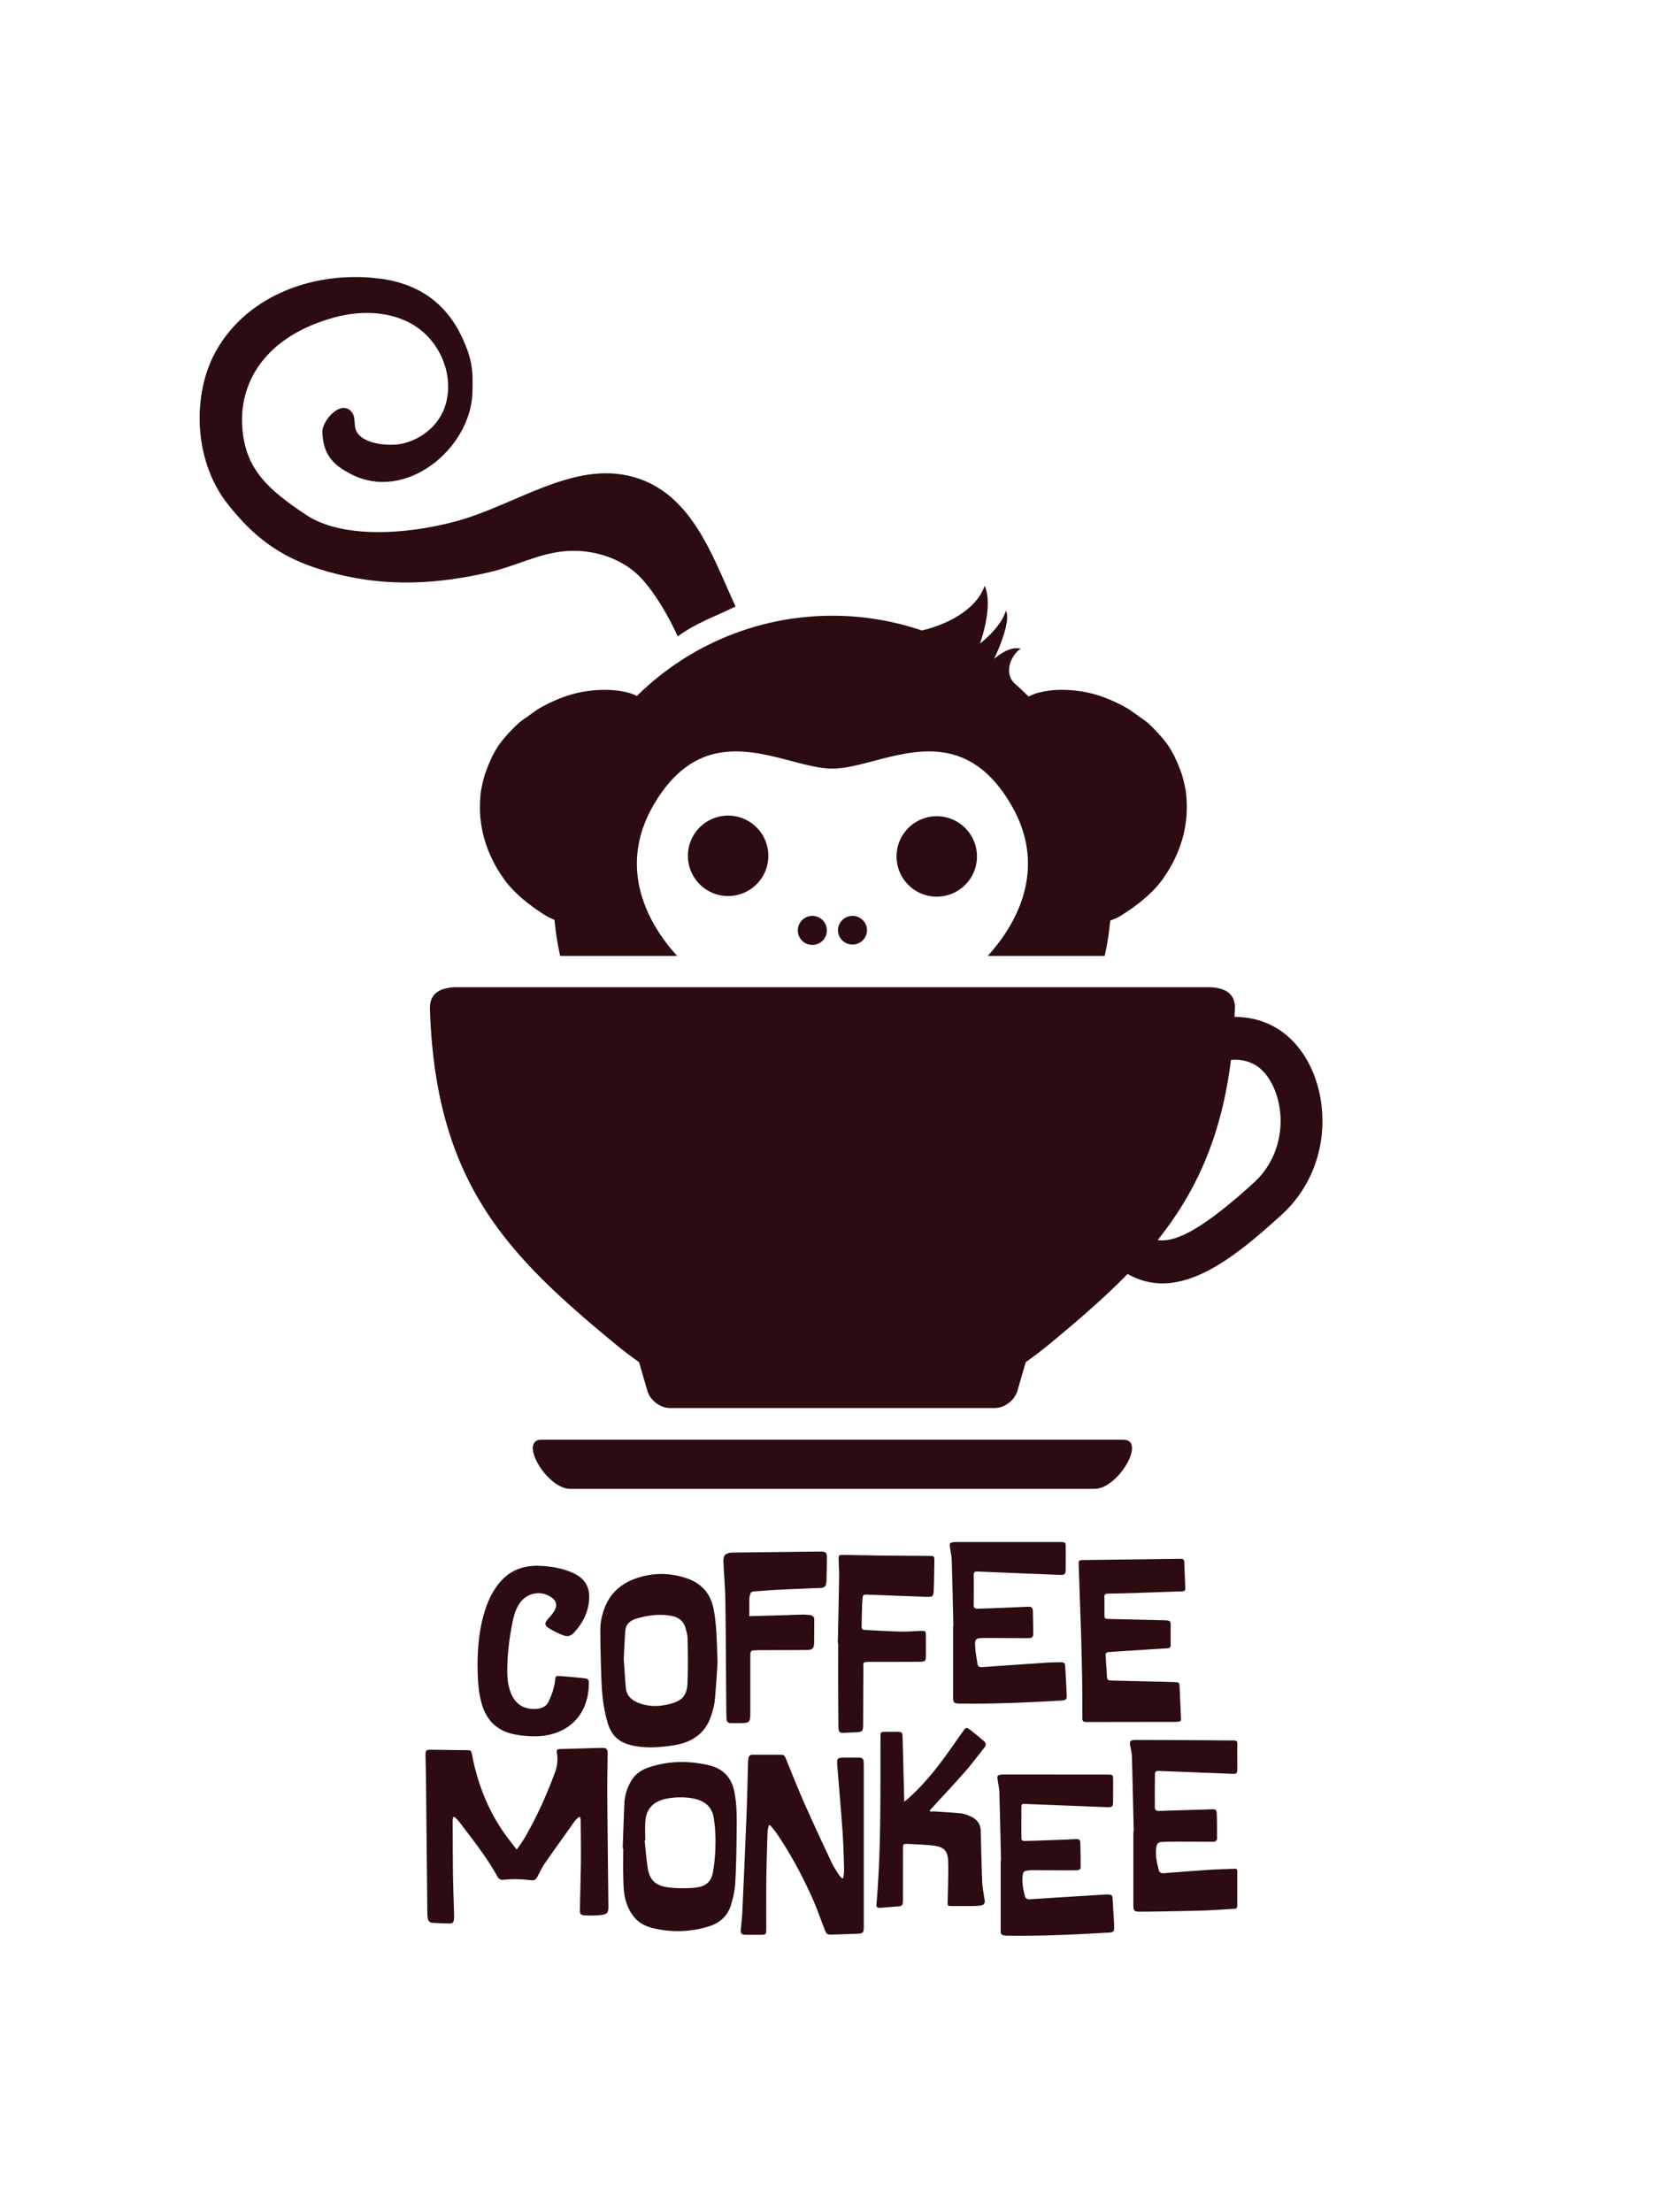
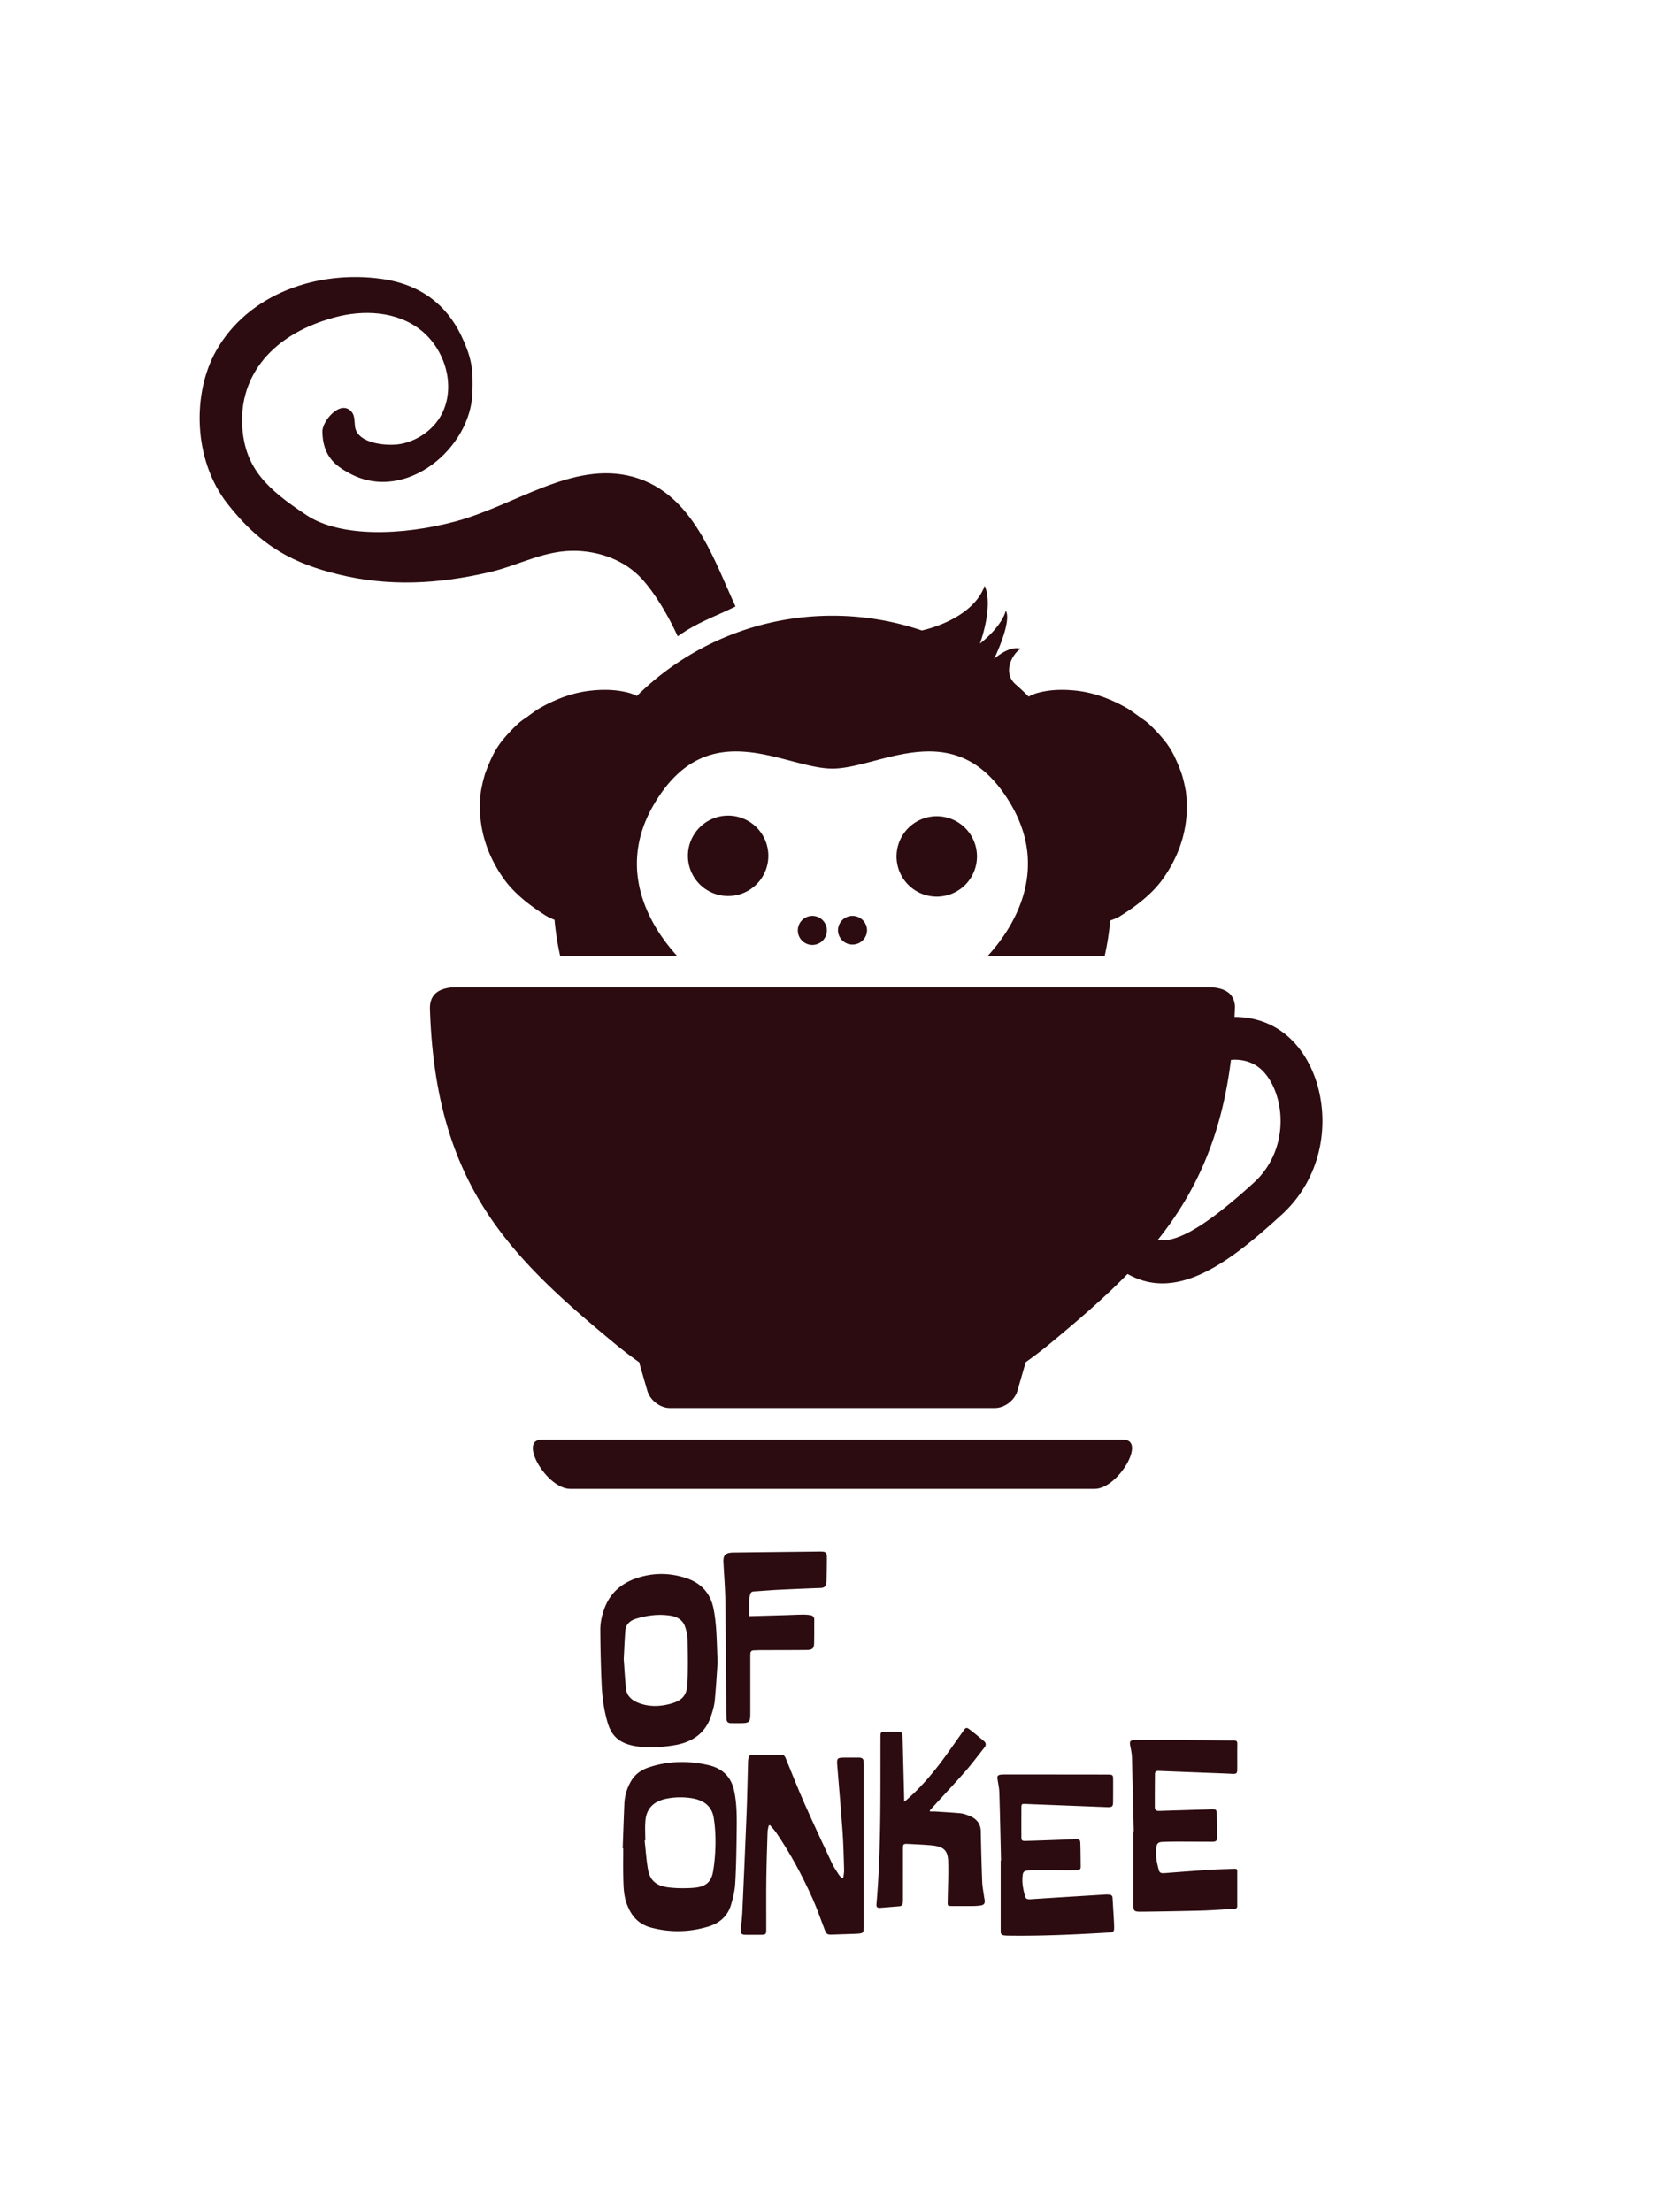
<svg xmlns="http://www.w3.org/2000/svg" height="302.363" width="226.772" xml:space="preserve">
  <defs>
    <clipPath id="a">
      <path d="M0 226.772h170.079V0H0Z" />
    </clipPath>
  </defs>
  <g clip-path="url(#a)" transform="matrix(1.333 0 0 -1.333 0 302.363)">
    <path style="fill:#2c0c10;fill-opacity:1;fill-rule:nonzero;stroke:none" d="M0 0c2.422-.108 4.861-1.034 6.511-2.812 1.462-1.575 2.85-4.004 3.732-5.949 2.017 1.454 3.839 2.02 5.925 3.063-1.049 2.278-2.051 4.848-3.382 7.141-1.651 2.843-3.807 5.259-7.184 6.164C-.531 9.25-6.412 4.662-12.546 3.021c-5.516-1.476-11.807-1.638-15.257.632-4.065 2.676-6.212 4.758-6.586 8.748-.464 4.94 2.418 9.622 9.417 11.537 3.003.822 6.426.64 8.864-1.296 2.438-1.936 3.559-5.533 2.272-8.367-.77-1.697-2.447-2.927-4.258-3.297-1.344-.275-4.534-.036-4.759 1.78-.065.521-.006 1.111-.352 1.508-1.134 1.305-3.01-.964-2.993-2.026.042-2.584 1.387-3.552 2.889-4.342 5.673-2.983 12.351 2.639 12.499 8.347.026 1.004.051 2.018-.144 3.004-.195.99-.578 1.936-1.015 2.845-1.478 3.068-4.076 5.232-8.175 5.802-6.52.907-13.662-1.5-16.972-7.417-2.419-4.322-2.359-11.11 1.183-15.642 3.499-4.477 6.88-6.138 11.348-7.239 5.233-1.29 10.266-.997 15.517.217C-5.955-1.465-3.339.15 0 0" transform="translate(59.255 170.343)" />
    <path style="fill:#2c0c10;fill-opacity:1;fill-rule:nonzero;stroke:none" d="M0 0h-59.644c-2.412 0 .523-5.043 2.936-5.043h53.772C-.522-5.043 2.413 0 0 0" transform="translate(115.183 79.212)" />
    <path style="fill:#2c0c10;fill-opacity:1;fill-rule:nonzero;stroke:none" d="M0 0a4.384 4.384 0 0 1-.916.345c-1.286.322-2.527.333-3.742.206C-6.46.362-7.973-.208-9.369-.926c-.216-.112-.426-.231-.635-.349-.261-.143-.691-.479-1.1-.755v-.014c-.388-.268-.791-.528-1.12-.833a17.098 17.098 0 0 1-1.39-1.468 8.609 8.609 0 0 1-1.311-2.066 19.097 19.097 0 0 1-.616-1.502c-.06-.172-.101-.329-.159-.541-.064-.238-.114-.449-.114-.449s-.166-.745-.192-.979c-.112-1.028-.126-2.068.024-3.133.274-1.959 1.021-3.872 2.338-5.736.639-.903 1.482-1.717 2.437-2.47a21.868 21.868 0 0 1 1.947-1.351c.05-.031.111-.053.164-.083a4.985 4.985 0 0 1 .654-.295c.112-1.26.308-2.497.578-3.705H4.129c-2.386 2.606-6.491 8.571-2.358 15.572 5.565 9.427 13.387 3.635 18.285 3.635 4.897 0 12.719 5.793 18.281-3.634 4.135-7.002.029-12.967-2.356-15.573h11.992a28.37 28.37 0 0 1 .569 3.633c.359.12.719.263 1.02.45.679.424 1.34.872 1.947 1.351.955.753 1.798 1.567 2.437 2.47 1.317 1.864 2.064 3.777 2.339 5.736.149 1.065.134 2.105.023 3.133-.025.234-.191.979-.191.979s-.051.211-.115.449c-.058.212-.099.369-.159.541a18.36 18.36 0 0 1-.616 1.502 8.64 8.64 0 0 1-1.311 2.066 17.242 17.242 0 0 1-1.389 1.468c-.33.305-.733.565-1.121.833v.014c-.408.276-.839.612-1.1.755-.209.118-.419.237-.635.349C48.275-.208 46.762.362 44.96.551c-1.214.127-2.457.116-3.742-.206a4.267 4.267 0 0 1-1.038-.413c-.453.448-.915.887-1.395 1.304-1.347 1.247-.18 3.214.587 3.597-1.194.383-2.741-1.037-2.741-1.037s1.847 3.776 1.207 4.947c-.51-1.767-2.654-3.371-2.654-3.371s1.419 3.832.483 5.92c-1.278-3.536-6.437-4.574-6.437-4.574l.009-.009a28.543 28.543 0 0 1-9.184 1.517C12.239 8.225 5.165 5.081 0 0" transform="translate(65.306 155.469)" />
    <path style="fill:#2c0c10;fill-opacity:1;fill-rule:nonzero;stroke:none" d="M0 0a4.123 4.123 0 1 1 8.247-.001A4.123 4.123 0 0 1 0 0" transform="translate(70.542 139.078)" />
    <path style="fill:#2c0c10;fill-opacity:1;fill-rule:nonzero;stroke:none" d="M0 0a4.123 4.123 0 1 1 8.245-.003A4.123 4.123 0 0 1 0 0" transform="translate(91.937 139.08)" />
    <path style="fill:#2c0c10;fill-opacity:1;fill-rule:nonzero;stroke:none" d="M0 0a1.49 1.49 0 0 1 2.979 0A1.489 1.489 0 0 1 0 0" transform="translate(85.93 131.43)" />
    <path style="fill:#2c0c10;fill-opacity:1;fill-rule:nonzero;stroke:none" d="M0 0a1.488 1.488 0 1 1 2.977-.001A1.488 1.488 0 0 1 0 0" transform="translate(81.813 131.43)" />
    <path style="fill:#2c0c10;fill-opacity:1;fill-rule:nonzero;stroke:none" d="M0 0c-5.596-5.109-8.237-6.151-9.871-5.894 3.877 4.863 6.52 10.509 7.51 18.467.12.008.236.023.358.023.809 0 1.657-.185 2.409-.725 1.281-.923 2.188-2.905 2.309-5.05C2.863 4.197 1.874 1.711 0 0m6.998 7.076c-.2 3.542-1.744 6.68-4.129 8.395-1.411 1.015-3.073 1.511-4.864 1.514.016.352.033.702.044 1.062-.064 1.269-.919 1.882-2.443 1.979h-77.669c-1.62-.104-2.479-.794-2.438-2.233.574-17.897 8.012-25.27 19.011-34.353h.001v-.001a40.677 40.677 0 0 1 2.433-1.854l.851-2.941c.28-.969 1.316-1.762 2.302-1.762h33.343c.987 0 2.023.793 2.303 1.762l.851 2.941c.828.585 1.64 1.2 2.433 1.854v.001h.001c2.949 2.435 5.637 4.754 8.011 7.186 1.177-.665 2.366-.965 3.565-.965 4.085 0 8.255 3.407 12.25 7.054C5.712-.675 7.223 3.103 6.998 7.076" transform="translate(128.588 105.577)" />
    <path style="fill:#2c0c10;fill-opacity:1;fill-rule:nonzero;stroke:none" d="M0 0c.066-.91.123-1.961.224-3.008.076-.78.622-1.256 1.408-1.536.93-.332 1.881-.339 2.839-.125 1.457.325 2.007.848 2.065 2.174.065 1.516.04 3.035.014 4.553-.007.413-.122.832-.251 1.232-.21.65-.731 1.027-1.476 1.148-1.216.198-2.395.045-3.554-.306C.6 3.929.214 3.521.164 2.905.09 1.986.058 1.064 0 0m9.625-.353c-.059-.836-.146-2.37-.289-3.9-.047-.515-.202-1.027-.361-1.527-.549-1.733-1.84-2.751-3.829-3.063-1.265-.198-2.553-.303-3.815-.108-1.699.262-2.561.972-2.993 2.46-.368 1.269-.544 2.564-.603 3.866a147.198 147.198 0 0 0-.137 5.559c-.008.821.172 1.628.484 2.409.577 1.441 1.676 2.429 3.28 2.962 1.63.541 3.274.546 4.919.033 1.7-.53 2.614-1.621 2.928-3.173.323-1.596.321-3.207.416-5.518" transform="translate(63.96 56.722)" />
-     <path style="fill:#2c0c10;fill-opacity:1;fill-rule:nonzero;stroke:none" d="m0 0-.258 7.55c-.018.56-.013.561.627.569 3.271.041 6.541.078 9.811.124.268.004.376-.093.384-.308.036-.909.068-1.818.106-2.726.009-.225-.119-.297-.353-.305-1.608-.052-3.216-.114-4.825-.166-.916-.029-1.833-.051-2.75-.065-.272-.004-.377-.095-.371-.341.016-.621.004-1.242.01-1.863.003-.349.043-.385.439-.395 1.784-.042 3.566-.081 5.348-.122 1.138-.025.99-.021.999-.896.006-.55-.005-1.099.003-1.648.003-.222-.091-.327-.352-.343-1.757-.106-3.514-.22-5.272-.333-.244-.015-.487-.035-.731-.052-.217-.017-.328-.104-.313-.314.051-.746.087-1.492.139-2.238.02-.298.108-.359.503-.369 1.64-.041 3.28-.077 4.919-.117.52-.012 1.04-.022 1.559-.044.382-.016.443-.068.46-.404.055-1.123.097-2.248.15-3.372.009-.184-.084-.266-.276-.283a4.172 4.172 0 0 0-.335-.016L.726-8.489c-.072 0-.143.004-.214.001-.281-.01-.4.095-.399.354.002 1.323-.002 2.647-.02 3.969C.074-2.833.034-1.501 0 0" transform="translate(110.876 58.754)" />
-     <path style="fill:#2c0c10;fill-opacity:1;fill-rule:nonzero;stroke:none" d="M0 0c-.053 2.243-.096 4.486-.165 6.729-.015.485-.122.968-.193 1.452-.049.325.035.429.408.457.173.012.347.015.521.015h10.222c.727-.001.728-.004.728-.642.001-.724 0-1.449-.006-2.172-.005-.495-.099-.574-.645-.553-2.79.111-5.58.22-8.369.341-.3.013-.409-.068-.408-.325.004-1.05.004-2.1-.005-3.15-.002-.272.165-.342.428-.334.643.022 1.288.038 1.931.065 1.043.041 2.085.087 3.127.132.45.019.568-.064.579-.476.023-.777.031-1.556.035-2.334.002-.285-.109-.391-.446-.403-.397-.015-.797-.003-1.196-.002-1.177.005-2.353.02-3.529.012-.637-.005-.802-.104-.789-.657.014-.68.147-1.36.251-2.038.033-.212.202-.309.468-.291 2.161.154 4.324.304 6.486.447a26.07 26.07 0 0 0 1.532.051c.389.002.478-.072.499-.406.061-.994.122-1.987.163-2.981.017-.425-.096-.512-.563-.539-3.38-.192-6.761-.352-10.151-.313-.925.011-.943.019-.943.829v7.085L0 0" transform="translate(97.762 60.065)" />
-     <path style="fill:#2c0c10;fill-opacity:1;fill-rule:nonzero;stroke:none" d="M0 0c.023 2.014.207 4.051.928 6.023.28.767.651 1.497 1.162 2.167.995 1.307 2.357 1.989 4.164 1.939 1.216-.033 2.385-.225 3.485-.706 1.251-.548 1.764-1.441 1.71-2.652-.057-1.28-.581-2.389-1.458-3.387-.433-.493-.756-.576-1.388-.304a9.78 9.78 0 0 0-1.26.637c-.471.29-.483.539-.136.942.195.227.406.446.57.691.517.769.336 1.318-.553 1.749-1.023.495-2.247.148-2.91-.823-.404-.59-.589-1.248-.723-1.916-.352-1.757-.572-3.528-.533-5.317.017-.779.144-1.546.508-2.267.493-.975 1.397-1.428 2.579-1.302.551.058.942.297 1.153.753.322.696.577 1.405.655 2.16.047.454.067.469.572.433a52.121 52.121 0 0 0 2.408-.217c.428-.051.489-.157.484-.542-.011-.863-.156-1.705-.525-2.507-.861-1.869-2.751-2.943-5.172-2.902-.671.011-1.356.074-2.007.212C1.957-6.761.967-5.691.492-4.202.058-2.841.022-1.442 0 0" transform="translate(48.967 56.148)" />
    <path style="fill:#2c0c10;fill-opacity:1;fill-rule:nonzero;stroke:none" d="M0 0c1.138.031 2.271.062 3.403.095.682.019 1.365.052 2.047.065.261.004.526-.016.784-.053.268-.038.428-.182.427-.443-.005-.812.006-1.626-.014-2.439-.013-.538-.181-.686-.784-.692-1.586-.015-3.173-.012-4.759-.017-.209-.001-.419-.016-.629-.02-.231-.004-.348-.109-.361-.309a4.554 4.554 0 0 1-.009-.309C.104-6.075.107-8.029.104-9.983c-.002-.911-.092-.984-1.121-.984l-.851.001c-.277 0-.44.119-.456.367-.021.308-.032.616-.035.924-.03 3.73-.043 7.46-.095 11.19-.018 1.326-.13 2.651-.196 3.976a2.17 2.17 0 0 0 .011.419c.049.334.22.499.588.574.121.026.249.035.374.037 2.93.035 5.861.07 8.791.101.778.009.846-.051.843-.745-.004-.747-.024-1.495-.04-2.243-.003-.102-.028-.203-.042-.305-.038-.304-.23-.425-.571-.437a336.581 336.581 0 0 1-4.374-.188c-.817-.041-1.633-.117-2.45-.165-.216-.013-.331-.101-.377-.273-.041-.155-.095-.311-.099-.467C-.007 1.213 0 .627 0 0" transform="translate(76.836 61.116)" />
-     <path style="fill:#2c0c10;fill-opacity:1;fill-rule:nonzero;stroke:none" d="M0 0c.045 2.259.096 4.519.131 6.777C.14 7.368.095 7.96.083 8.552c-.008.444.024.473.534.467C1.905 9 3.192 8.969 4.48 8.954c1.613-.017 3.225-.025 4.837-.037.566-.005.59-.019.582-.526-.016-1.047-.022-2.094-.075-3.139-.023-.478-.152-.554-.67-.535-2 .071-4 .151-6.001.225-.541.021-.593.02-.627-.464-.064-.957-.066-1.916-.088-2.875-.004-.197.15-.269.342-.278 1.231-.06 2.46-.139 3.691-.169.701-.016 1.405.056 2.108.076.394.012.448-.044.449-.401.003-.747.003-1.494.001-2.24-.002-.424-.088-.523-.566-.527-1.655-.012-3.312-.009-4.968-.011-1.061-.002-.869-.009-.876-.784-.015-1.863-.016-3.725-.025-5.587-.005-.797-.041-.828-.931-.859a28.848 28.848 0 0 1-.777-.037c-.754-.047-.818 0-.825.689a462.055 462.055 0 0 0-.024 3.723C.033-3.201.036-1.601.036 0Z" transform="translate(85.916 58.378)" />
-     <path style="fill:#2c0c10;fill-opacity:1;fill-rule:nonzero;stroke:none" d="M0 0c-.022-.113-.065-.226-.065-.339.007-1.862.007-3.724.033-5.586.02-1.392.076-2.785.113-4.177a2.974 2.974 0 0 0-.019-.422c-.027-.218-.137-.391-.412-.385-.64.013-1.281.029-1.918.081-.117.01-.271.182-.313.304-.069.202-.081.425-.083.64-.047 4.432-.088 8.863-.134 13.295-.011.988-.033 1.977-.053 2.964-.009.461.076.538.603.531l3.58-.046c.468-.006.5-.026.576-.426C2.44 3.646 3.425.999 5.071-1.433c.429-.633.921-1.234 1.428-1.91.303.447.594.826.829 1.232C8.59.076 9.609 2.354 10.465 4.69c.229.626.248 1.28.149 1.929-.037.245.036.35.319.357 1.435.036 2.87.086 4.306.118.455.01.583-.112.582-.559-.005-1.439-.045-2.879-.034-4.318.027-3.745.073-7.489.113-11.235.01-.864-.078-.969-1.046-1.05-.429-.036-.865-.03-1.297-.013-.474.018-.585.117-.578.534.027 1.647.084 3.293.102 4.939.015 1.429-.009 2.86-.02 4.29-.001.105-.045.211-.069.316l-.091.037c-.149-.146-.326-.277-.444-.441C11.43-1.841 10.4-3.274 9.4-4.724c-.314-.455-.549-.953-.8-1.439-.125-.241-.315-.349-.6-.316-.945.111-1.891.159-2.84.048-.321-.037-.51.101-.647.349-1.1 1.991-2.542 3.793-3.93 5.624-.136.179-.32.328-.481.491L0 0" transform="translate(46.486 40.515)" />
    <path style="fill:#2c0c10;fill-opacity:1;fill-rule:nonzero;stroke:none" d="M0 0c.029.283.092.567.084.851C.047 2.12.021 3.393-.067 4.66c-.162 2.304-.371 4.606-.552 6.909-.058.735.001.782.811.781.476 0 .953-.007 1.429-.001.293.003.447-.116.464-.375.009-.136.017-.272.017-.408l.001-16.391c-.001-.858-.002-.861-.959-.897-.758-.029-1.515-.053-2.273-.076-.502-.014-.593.036-.761.466-.422 1.079-.787 2.179-1.263 3.237C-4.206.247-5.417 2.522-6.895 4.678c-.181.262-.412.498-.62.747l-.129-.038c-.042-.203-.113-.407-.12-.611-.051-1.619-.107-3.239-.128-4.858-.021-1.698-.003-3.397-.006-5.096-.001-.638-.006-.64-.731-.642-.444-.002-.888-.002-1.332 0-.461.001-.578.101-.548.521.041.581.128 1.16.154 1.741.155 3.413.307 6.826.441 10.24.069 1.745.098 3.492.148 5.238.004.135.025.27.047.404.032.201.168.317.394.318.996.004 1.992.004 2.988-.001.261-.001.36-.179.439-.37.636-1.546 1.244-3.104 1.921-4.635.906-2.046 1.859-4.074 2.809-6.104.188-.4.446-.776.688-1.154.092-.147.231-.269.349-.402.044.007.087.016.131.024" transform="translate(86.474 34.263)" />
    <path style="fill:#2c0c10;fill-opacity:1;fill-rule:nonzero;stroke:none" d="M0 0c-.054 2.321-.1 4.643-.171 6.964-.015.474-.125.948-.192 1.422-.04.281.042.385.36.417.183.018.368.02.552.02 3.413-.002 6.827-.004 10.241-.009.705-.001.707-.004.708-.629.001-.733.001-1.464-.006-2.196-.004-.46-.103-.54-.617-.52l-8.33.327c-.423.016-.452.001-.454-.384a335.338 335.338 0 0 1-.001-3.009c0-.354.057-.411.466-.399 1.236.036 2.471.081 3.707.126.449.016.897.046 1.346.065.377.016.513-.062.524-.381.028-.83.031-1.661.038-2.492.002-.21-.147-.315-.371-.32a40.431 40.431 0 0 0-1.256-.01c-1.104.005-2.207.017-3.311.019-.203.001-.407-.026-.608-.052-.232-.03-.354-.163-.388-.365-.126-.775.027-1.529.231-2.277.066-.242.247-.308.531-.29 2.577.169 5.155.327 7.733.486.102.007.205-.003.307-.004.263-.003.388-.118.4-.352.035-.639.079-1.28.115-1.921.021-.387.048-.775.047-1.164-.002-.346-.101-.433-.489-.457C7.635-7.591 4.155-7.76.667-7.708a2.806 2.806 0 0 0-.366.029c-.207.032-.325.141-.332.332-.003.091-.002.181-.002.272v7.074L0 0" transform="translate(102.648 36.063)" />
    <path style="fill:#2c0c10;fill-opacity:1;fill-rule:nonzero;stroke:none" d="m0 0-.067-.004C.04-.97.104-1.941.264-2.901c.198-1.194.835-1.768 2.175-1.921.807-.093 1.64-.097 2.453-.041 1.282.089 1.876.569 2.064 1.701.154.931.23 1.879.241 2.82.011.895-.037 1.8-.184 2.684-.191 1.148-.983 1.787-2.272 1.992a7.437 7.437 0 0 1-2.359-.014C.901 4.083.113 3.32.009 1.986-.043 1.328 0 .663 0 0m-2.317-.812c.056 1.534.103 3.068.172 4.601.036.798.259 1.554.674 2.273.406.702 1.015 1.161 1.844 1.435 2.013.669 4.061.695 6.113.224 1.516-.349 2.347-1.301 2.629-2.64.26-1.238.275-2.494.261-3.747-.022-1.889-.044-3.778-.147-5.664-.043-.79-.225-1.587-.465-2.352-.332-1.059-1.122-1.799-2.324-2.157-1.935-.575-3.88-.619-5.84-.099-1.387.368-2.075 1.296-2.497 2.431-.325.875-.337 1.789-.359 2.696-.025.998-.006 1.999-.006 2.998l-.055.001" transform="translate(66.171 38.12)" />
    <path style="fill:#2c0c10;fill-opacity:1;fill-rule:nonzero;stroke:none" d="M0 0c-.061 2.527-.115 5.054-.187 7.581-.01.373-.081.747-.159 1.115-.116.554-.04.673.584.672 2.382-.003 4.764-.016 7.146-.028.948-.005 1.896-.024 2.845-.018.296.002.395-.087.391-.35-.014-.878-.003-1.756-.007-2.634-.001-.406-.096-.467-.537-.443-.763.042-1.527.066-2.291.095-1.743.069-3.486.132-5.228.205-.267.011-.381-.088-.383-.314-.005-.675-.011-1.351-.014-2.026-.002-.453.004-.907 0-1.36-.002-.269.114-.415.441-.404 1.615.054 3.23.1 4.844.15.173.005.345.017.517.02.452.009.538-.038.552-.451.027-.849.023-1.698.025-2.547.001-.27-.21-.333-.461-.332-1.132.003-2.263.012-3.394.012a42.469 42.469 0 0 1-1.712-.028c-.464-.019-.594-.146-.659-.562-.119-.78.05-1.538.245-2.289.086-.331.242-.379.619-.349 1.566.122 3.133.242 4.7.345.815.053 1.635.063 2.452.101.191.009.285-.042.285-.221-.002-1.206-.002-2.412 0-3.617 0-.209-.148-.26-.337-.27C9.139-8.011 8-8.099 6.86-8.131a406.466 406.466 0 0 0-5.947-.107c-.926-.013-.953.023-.953.856v7.381L0 0" transform="translate(116.26 39.054)" />
    <path style="fill:#2c0c10;fill-opacity:1;fill-rule:nonzero;stroke:none" d="M0 0c.187 0 .375.011.562-.001.855-.055 1.711-.102 2.564-.182.278-.026.553-.129.816-.227.816-.3 1.245-.83 1.259-1.641.03-1.721.076-3.444.143-5.165.019-.516.126-1.031.195-1.546.014-.103.047-.205.057-.307.04-.389-.075-.525-.501-.577a5.926 5.926 0 0 0-.665-.045 150.56 150.56 0 0 0-2.229 0c-.387.003-.405.033-.399.381.023 1.39.088 2.782.052 4.17-.032 1.193-.482 1.569-1.815 1.68-.739.062-1.481.097-2.223.133-.575.027-.598.002-.598-.503-.002-1.732 0-3.465-.002-5.197 0-.122-.004-.246-.019-.369-.021-.178-.123-.3-.338-.319-.665-.055-1.33-.111-1.996-.16-.269-.021-.385.094-.364.341.49 5.66.397 11.331.415 17.001l.001.283c.005.371.049.415.452.42.435.006.87.006 1.305 0 .417-.006.496-.076.507-.455l.162-6.33c.003-.104 0-.206 0-.376.123.092.194.137.257.192C-.772 2.617.549 4.249 1.77 5.951c.565.789 1.118 1.585 1.682 2.376.201.283.295.317.579.105.511-.382.992-.795 1.48-1.201.236-.197.253-.426.066-.662-.656-.825-1.281-1.672-1.979-2.467C2.479 2.827 1.312 1.587.167.332.096.254.028.172-.04.091L0 0" transform="translate(95.376 41.086)" />
  </g>
</svg>